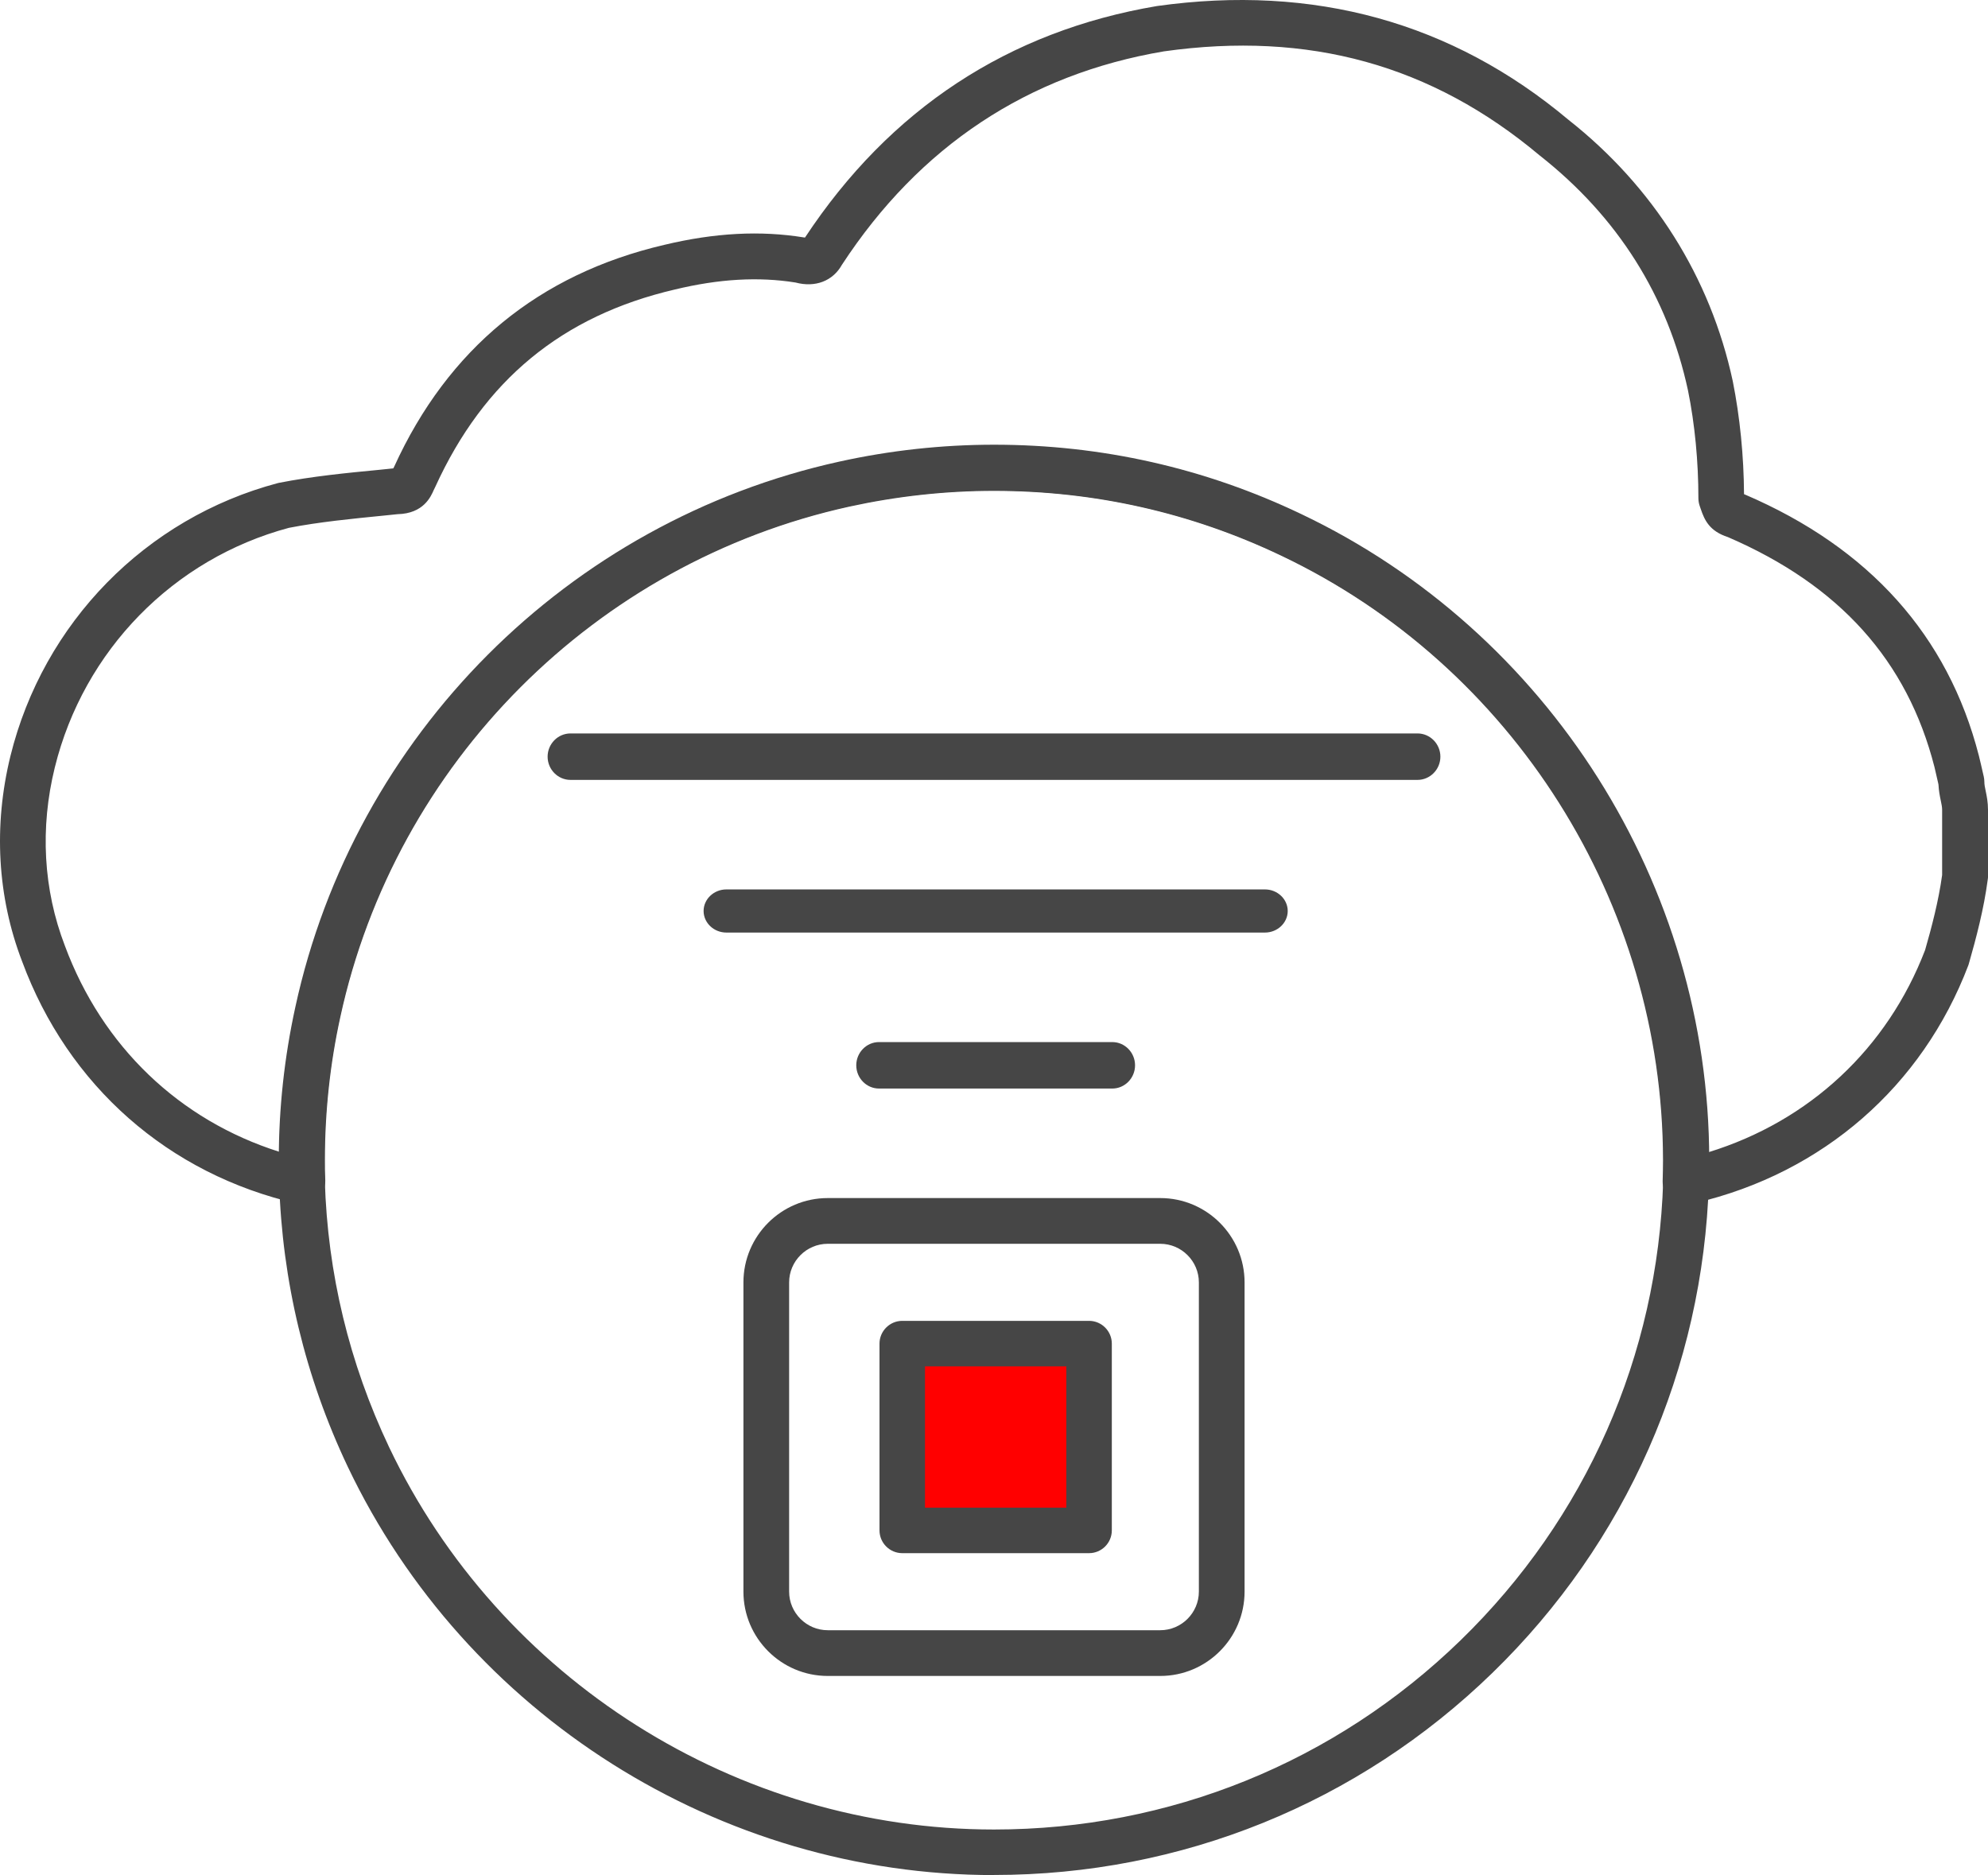
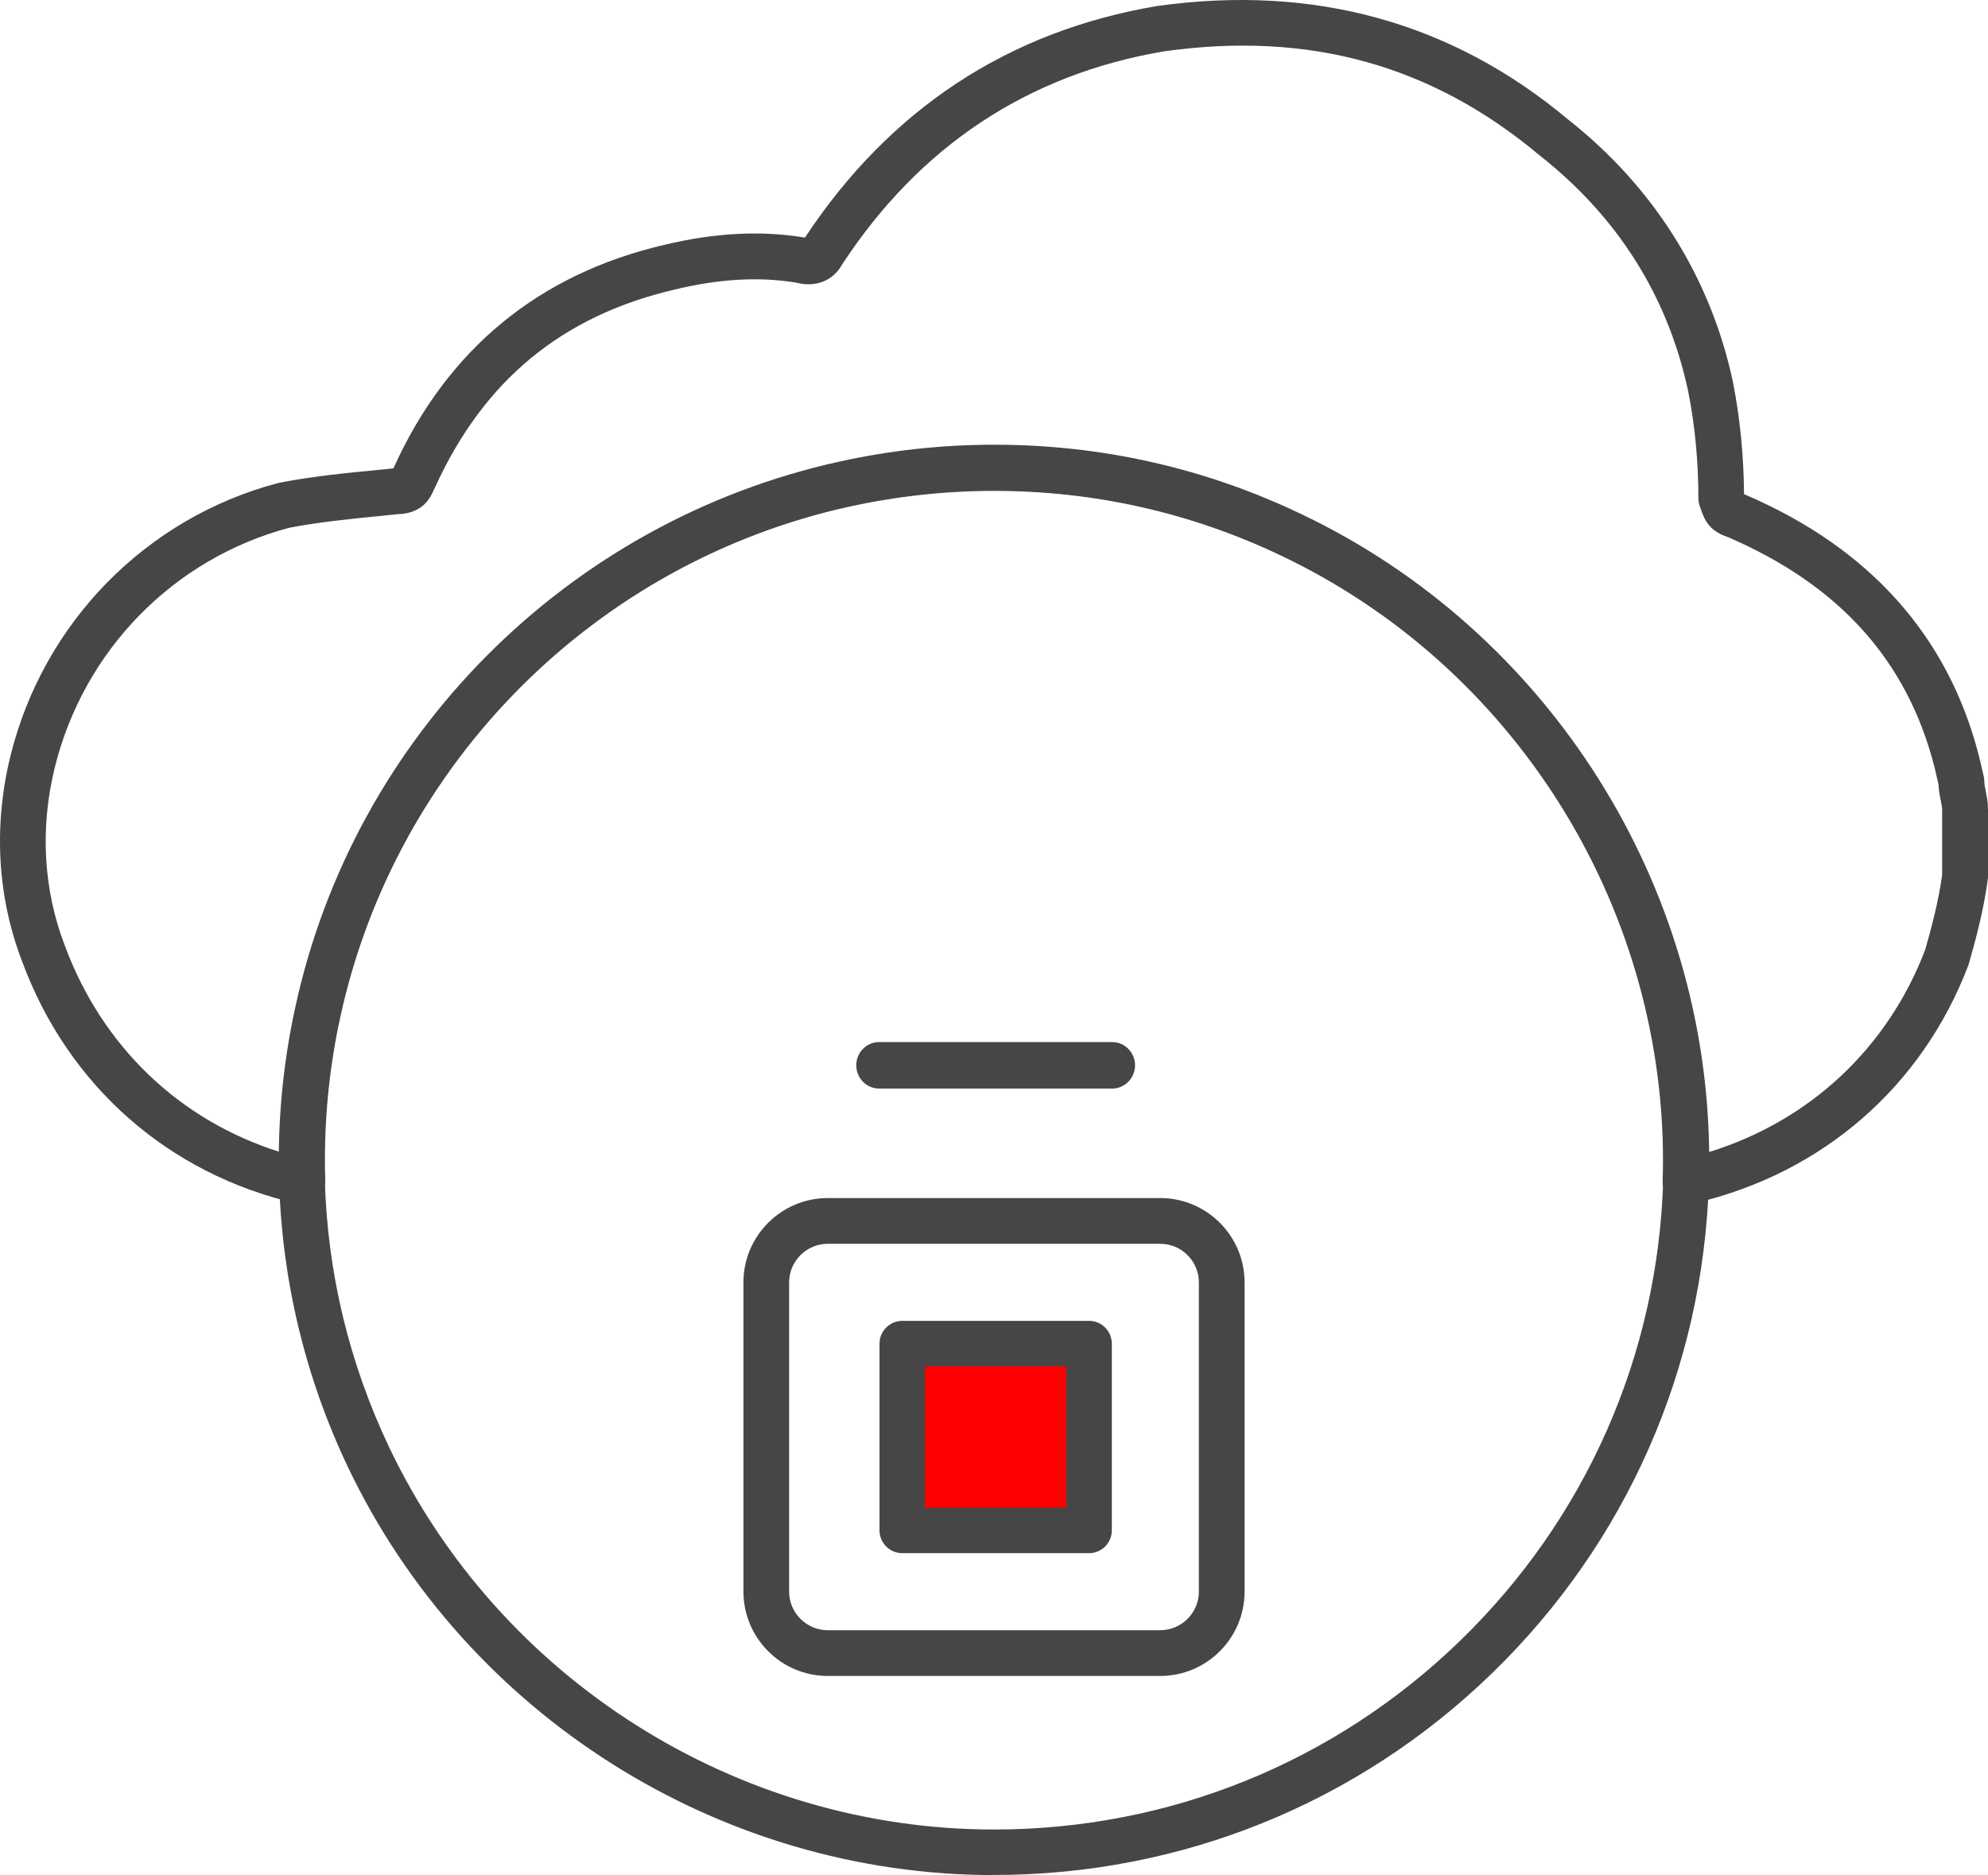
<svg xmlns="http://www.w3.org/2000/svg" width="599" height="565" xml:space="preserve" overflow="hidden">
  <defs>
    <clipPath id="clip0">
      <rect x="1906" y="956" width="599" height="565" />
    </clipPath>
  </defs>
  <g clip-path="url(#clip0)" transform="translate(-1906 -956)">
    <path d="M2413.85 1319C2412.27 1319 2410.69 1318.45 2409.45 1317.38 2407.83 1316.04 2406.91 1314.01 2406.97 1311.88 2407.04 1309.82 2407.08 1307.68 2407.08 1305.59 2407.01 1228.05 2361.86 1156.64 2292.07 1123.45 2264.9 1110.48 2235.78 1103.91 2205.49 1103.91 2190.84 1103.91 2176.2 1105.53 2161.89 1108.66 2085.36 1125.51 2025.19 1185.88 2008.54 1262.45 2005.45 1276.55 2003.9 1291 2003.9 1305.38 2003.9 1307.65 2003.9 1309.68 2004.01 1311.74 2004.07 1313.88 2003.15 1315.9 2001.5 1317.28 1999.85 1318.62 1997.68 1319.14 1995.58 1318.69 1956.76 1309.82 1926.51 1283.19 1912.65 1245.66 1905.19 1226.23 1903.99 1204.83 1909.14 1183.82 1919.05 1143.64 1949.92 1112.13 1989.7 1101.57 1989.84 1101.54 1990.01 1101.5 1990.15 1101.47 1999.98 1099.54 2010.37 1098.51 2020.44 1097.55L2024.5 1097.13C2024.57 1096.96 2024.67 1096.79 2024.77 1096.62 2040.93 1061.15 2068.37 1038.59 2106.16 1029.78 2121.35 1026.14 2135.14 1025.41 2148.28 1027.55 2148.38 1027.55 2148.45 1027.55 2148.55 1027.58 2174.1 988.883 2209.79 965.389 2254.59 957.822 2301.87 951.183 2343.54 962.706 2378.57 992.082 2404.15 1012.24 2421.35 1039.52 2428.09 1070.82 2430.25 1081.62 2431.42 1093.35 2431.49 1104.91 2431.59 1104.94 2431.66 1104.98 2431.76 1105.01 2469.24 1121.07 2492.97 1147.56 2502.25 1183.71 2502.7 1185.47 2503.07 1187.19 2503.49 1189.01L2503.73 1190.04C2503.83 1190.52 2503.9 1191.04 2503.9 1191.56 2503.9 1192.42 2504.07 1193.24 2504.31 1194.38 2504.62 1195.86 2505 1197.71 2505 1200.02L2505 1220.07C2505 1220.38 2505 1220.66 2504.93 1220.97 2503.76 1229.94 2501.39 1238.82 2499.26 1246.28 2499.19 1246.46 2499.16 1246.66 2499.09 1246.83 2485.2 1283.36 2455.21 1309.47 2416.84 1318.48L2415.33 1318.83C2414.85 1318.93 2414.37 1318.97 2413.89 1318.97ZM2205.49 1090.19C2237.88 1090.19 2269 1097.2 2297.98 1111.06 2371.87 1146.22 2419.87 1221.45 2420.8 1303.18 2451.19 1293.82 2474.67 1271.94 2486.05 1242.26 2488.01 1235.45 2490.11 1227.47 2491.18 1219.66L2491.18 1200.05C2491.18 1199.19 2491.01 1198.37 2490.77 1197.23 2490.49 1195.92 2490.18 1194.34 2490.08 1192.45L2490.01 1192.07C2489.63 1190.35 2489.25 1188.7 2488.87 1187.12 2480.66 1155.03 2460.27 1132.36 2426.64 1117.84 2421.11 1116.05 2419.59 1112.78 2418.42 1109.28L2418.11 1108.38C2417.87 1107.66 2417.74 1106.87 2417.74 1106.11 2417.74 1095.07 2416.67 1083.82 2414.61 1073.67 2408.49 1045.23 2393.43 1021.32 2369.88 1002.81 2337.35 975.537 2300.35 965.32 2256.69 971.478 2215.77 978.392 2183.07 1000.03 2159.69 1035.77 2156.94 1040.69 2151.65 1042.72 2145.7 1041.13 2134.52 1039.34 2122.63 1040.03 2109.36 1043.23 2075.38 1051.14 2051.8 1070.58 2037.15 1102.71 2036.91 1103.22 2036.81 1103.43 2036.7 1103.63 2035.84 1105.6 2033.64 1110.76 2025.8 1110.93L2021.82 1111.34C2012.15 1112.3 2002.18 1113.27 1993.04 1115.05 1958.21 1124.38 1931.22 1152 1922.52 1187.22 1918.01 1205.49 1919.05 1224.06 1925.54 1240.95 1936.79 1271.32 1960.06 1293.55 1990.18 1303.07 1990.36 1288.39 1992.04 1273.87 1995.14 1259.66 2012.88 1177.87 2077.21 1113.37 2158.94 1095.38 2174.17 1092.01 2189.85 1090.29 2205.49 1090.29ZM2498.09 1220.11 2498.12 1220.11 2498.09 1220.11Z" fill="#464646" fill-rule="evenodd" />
    <path d="M2205.5 1521C2122.78 1521 2046.36 1472.69 2010.78 1397.95 1997.95 1370.9 1991 1341.99 1990.1 1312.09 1990.03 1309.89 1990 1307.72 1990 1305.52 1990 1289.93 1991.69 1274.51 1994.99 1259.44 2012.74 1177.61 2077.12 1113.09 2158.91 1095.09 2174.15 1091.72 2189.84 1090 2205.5 1090 2237.91 1090 2269.05 1097.02 2298.06 1110.89 2372.66 1146.37 2420.93 1222.69 2421 1305.31L2421 1305.31 2421 1305.52C2421 1307.75 2420.97 1310.03 2420.9 1312.23 2419.18 1368.35 2396.02 1420.86 2355.69 1460.06 2315.26 1499.36 2261.93 1520.97 2205.5 1520.97ZM2205.5 1103.76C2190.84 1103.76 2176.18 1105.38 2161.87 1108.51 2085.28 1125.37 2025.06 1185.77 2008.41 1262.37 2005.31 1276.47 2003.76 1290.93 2003.76 1305.31 2003.76 1307.58 2003.76 1309.61 2003.87 1311.68 2004.69 1339.69 2011.23 1366.73 2023.24 1392.06 2056.55 1462.05 2128.08 1507.27 2205.5 1507.27 2258.32 1507.27 2308.24 1487.04 2346.09 1450.25 2383.84 1413.57 2405.52 1364.4 2407.13 1311.85 2407.2 1309.78 2407.24 1307.65 2407.24 1305.55L2414.12 1305.35 2407.24 1305.35C2407.17 1227.99 2361.99 1156.55 2292.14 1123.34 2264.96 1110.37 2235.81 1103.8 2205.5 1103.8Z" fill="#464646" fill-rule="evenodd" />
-     <path d="M2333.11 1191 2077.89 1191C2074.1 1191 2071 1187.85 2071 1184 2071 1180.15 2074.1 1177 2077.89 1177L2333.11 1177C2336.9 1177 2340 1180.15 2340 1184 2340 1187.85 2336.9 1191 2333.11 1191Z" fill="#464646" fill-rule="evenodd" />
-     <path d="M2287.14 1237 2124.86 1237C2121.09 1237 2118 1234.07 2118 1230.5 2118 1226.93 2121.09 1224 2124.86 1224L2287.14 1224C2290.91 1224 2294 1226.93 2294 1230.5 2294 1234.07 2290.91 1237 2287.14 1237Z" fill="#464646" fill-rule="evenodd" />
    <path d="M2241.15 1284 2170.85 1284C2167.08 1284 2164 1280.85 2164 1277 2164 1273.15 2167.08 1270 2170.85 1270L2241.15 1270C2244.92 1270 2248 1273.15 2248 1277 2248 1280.85 2244.92 1284 2241.15 1284Z" fill="#464646" fill-rule="evenodd" />
    <path d="M2255.59 1461 2155.41 1461C2141.4 1461 2130 1449.6 2130 1435.58L2130 1342.42C2130 1328.4 2141.4 1317 2155.41 1317L2255.59 1317C2269.6 1317 2281 1328.4 2281 1342.42L2281 1435.58C2281 1449.6 2269.6 1461 2255.59 1461ZM2155.41 1330.78C2149.01 1330.78 2143.77 1336.01 2143.77 1342.42L2143.77 1435.58C2143.77 1441.99 2149.01 1447.22 2155.41 1447.22L2255.59 1447.22C2261.99 1447.22 2267.23 1441.99 2267.23 1435.58L2267.23 1342.42C2267.23 1336.01 2261.99 1330.78 2255.59 1330.78L2155.41 1330.78Z" fill="#464646" fill-rule="evenodd" />
    <path d="M2177 1361 2234 1361 2234 1417 2177 1417Z" fill="#FF0000" fill-rule="evenodd" />
    <path d="M2234.14 1424 2177.86 1424C2174.09 1424 2171 1420.92 2171 1417.14L2171 1360.86C2171 1357.09 2174.09 1354 2177.86 1354L2234.14 1354C2237.92 1354 2241 1357.09 2241 1360.86L2241 1417.14C2241 1420.92 2237.92 1424 2234.14 1424ZM2184.71 1410.29 2227.29 1410.29 2227.29 1367.71 2184.71 1367.71 2184.71 1410.29Z" fill="#464646" fill-rule="evenodd" />
  </g>
</svg>